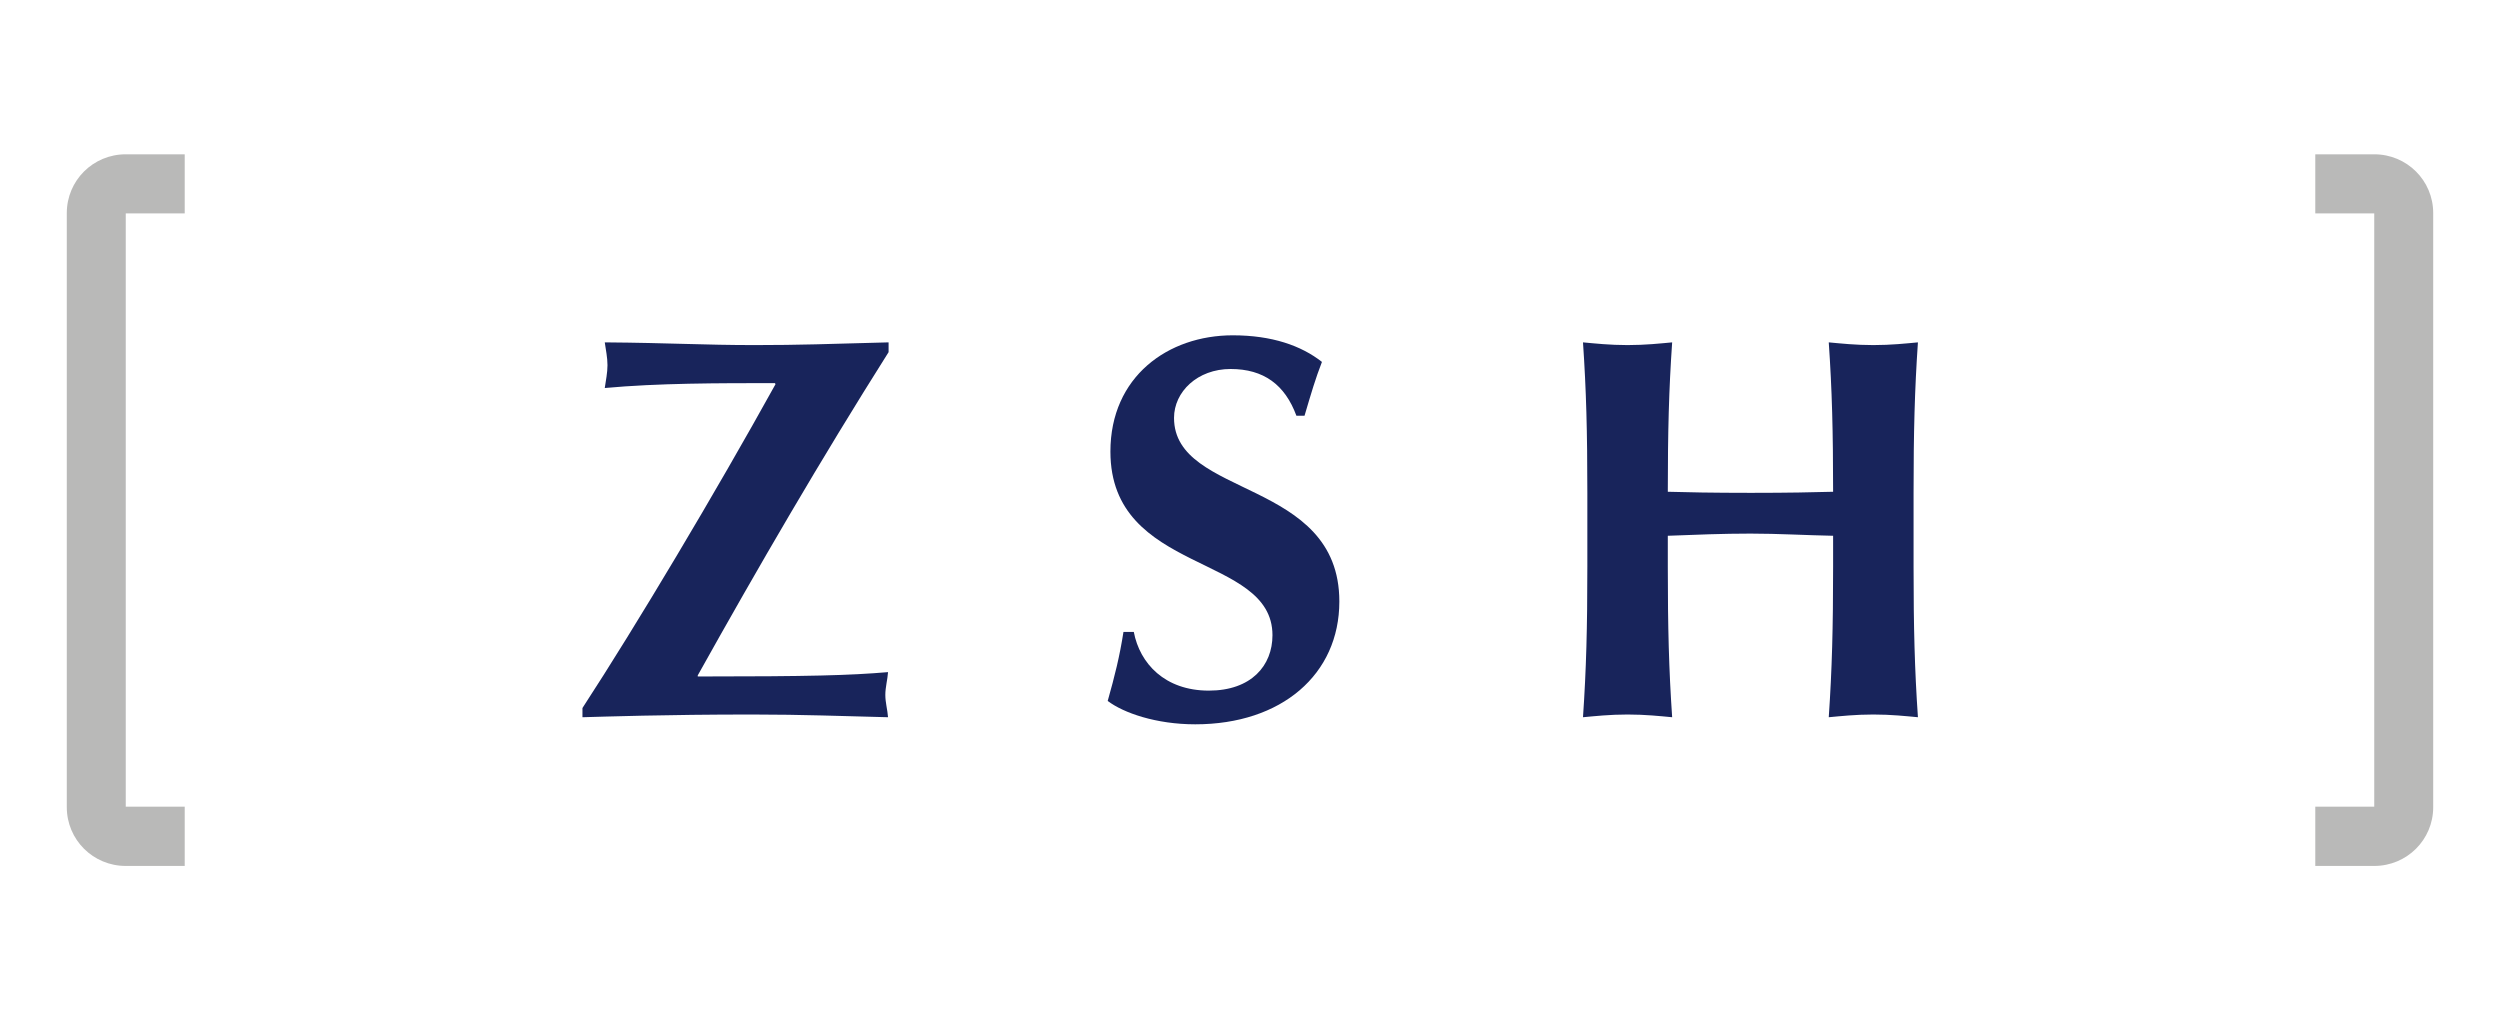
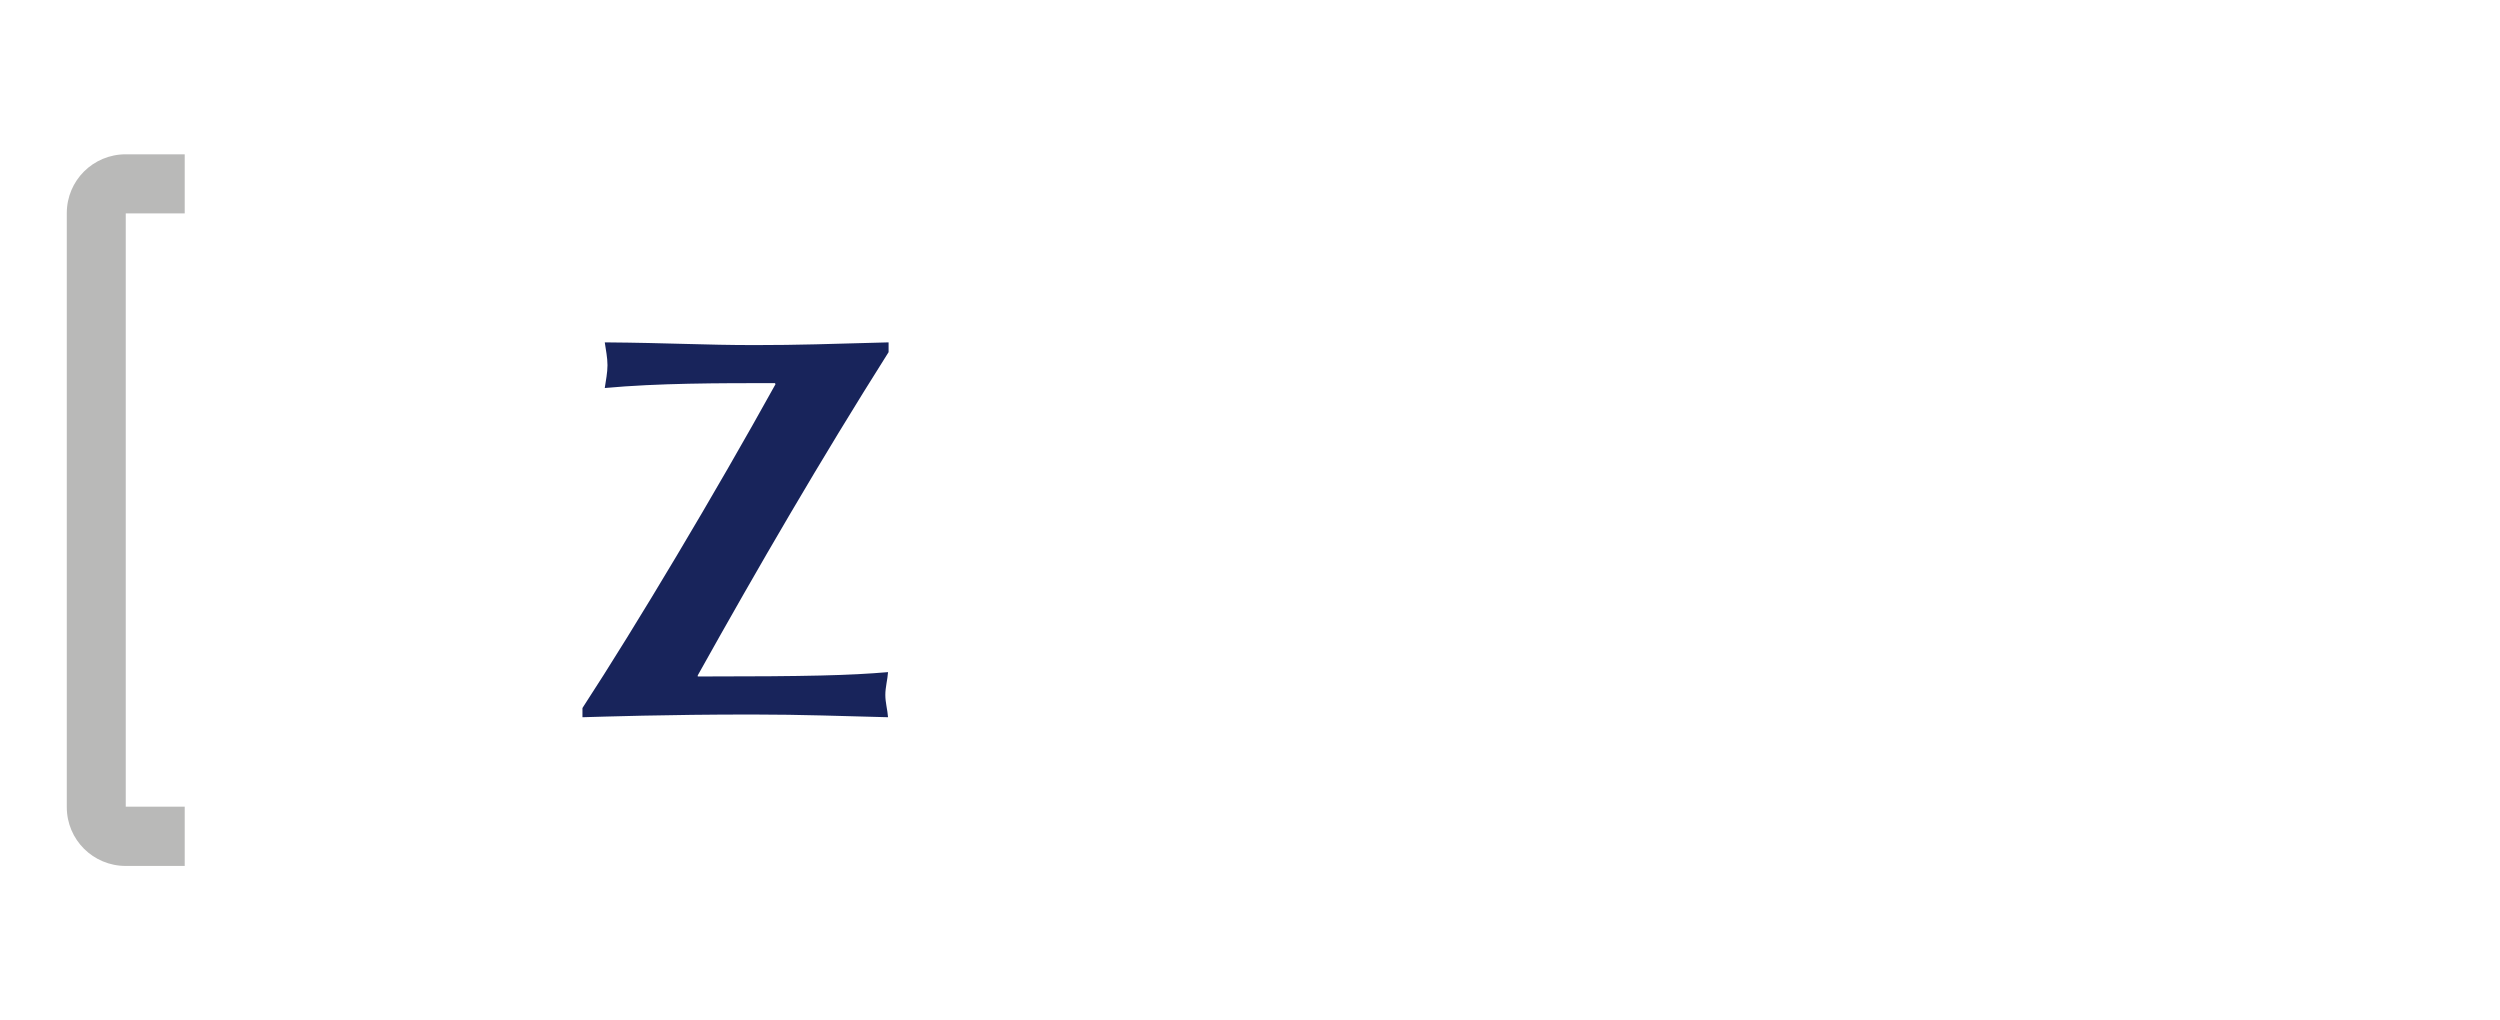
<svg xmlns="http://www.w3.org/2000/svg" version="1.1" id="Ebene_1" x="0px" y="0px" width="197.667px" height="80.667px" viewBox="0 0 197.667 80.667" enable-background="new 0 0 197.667 80.667" xml:space="preserve">
  <g>
    <path fill="#18245B" d="M46.052,56.709c1.635-0.043,6.578-0.215,13.414-0.215c3.998,0,7.18,0.129,10.748,0.215   C70.171,56.108,70,55.549,70,54.948s0.172-1.203,0.215-1.805c-3.051,0.258-6.146,0.344-15.047,0.344v-0.086   c4.771-8.548,9.717-17.053,15.09-25.558V27.07c-4.814,0.129-7.051,0.215-10.576,0.215c-4.041,0-6.621-0.172-11.865-0.215   c0.086,0.602,0.215,1.203,0.215,1.804c0,0.602-0.129,1.203-0.215,1.805c4.213-0.387,8.986-0.387,13.457-0.387l0.043,0.086   c-4.73,8.548-11.006,19.072-15.264,25.602V56.709L46.052,56.709z" />
-     <path fill="#18245B" d="M103.145,32.869c0.559-1.89,0.861-2.921,1.377-4.253c-1.635-1.288-3.955-2.104-7.051-2.104   c-5.117,0-9.674,3.265-9.674,9.192c0,9.751,12.813,8.033,12.813,14.52c0,2.406-1.678,4.381-5.032,4.381   c-3.482,0-5.459-2.148-5.932-4.639h-0.818c-0.301,1.934-0.688,3.479-1.246,5.455c1.246,0.945,3.826,1.848,6.922,1.848   c6.836,0,11.393-3.953,11.393-9.709c0-9.751-13.071-8.161-13.071-14.519c0-2.062,1.85-3.866,4.473-3.866   c2.621,0,4.299,1.246,5.202,3.694H103.145L103.145,32.869z" />
-     <path fill="#18245B" d="M144.938,44.81c0,4.812-0.086,8.118-0.344,11.899c0.945-0.086,2.107-0.215,3.525-0.215   s2.58,0.129,3.525,0.215c-0.258-3.781-0.344-7.088-0.344-11.899v-5.842c0-4.811,0.086-8.118,0.344-11.898   c-0.945,0.086-2.107,0.215-3.525,0.215s-2.58-0.129-3.525-0.215c0.258,3.737,0.344,7.045,0.344,11.812   c-1.633,0.043-3.439,0.086-6.492,0.086s-5.115-0.043-6.578-0.086c0-4.768,0.086-8.075,0.344-11.812   c-0.945,0.086-2.105,0.215-3.525,0.215c-1.418,0-2.578-0.129-3.525-0.215c0.258,3.78,0.344,7.088,0.344,11.898v5.842   c0,4.812-0.086,8.118-0.344,11.899c0.947-0.086,2.107-0.215,3.525-0.215c1.42,0,2.58,0.129,3.525,0.215   c-0.258-3.781-0.344-7.088-0.344-11.899v-2.448c2.193-0.086,4.387-0.172,6.535-0.172c2.193,0,4.342,0.129,6.535,0.172V44.81   L144.938,44.81z" />
    <path fill="#B9B9B8" d="M14.605,12.2H9.943c-2.582,0-4.662,2.072-4.662,4.646v46.975c0,2.574,2.08,4.646,4.662,4.646h4.662V63.78   H9.943V16.875h4.662V12.2L14.605,12.2z" />
-     <path fill="#B9B9B8" d="M183.062,12.2h4.662c2.582,0,4.662,2.072,4.662,4.646v46.975c0,2.574-2.08,4.646-4.662,4.646h-4.662V63.78   h4.662V16.875h-4.662V12.2L183.062,12.2z" />
  </g>
</svg>